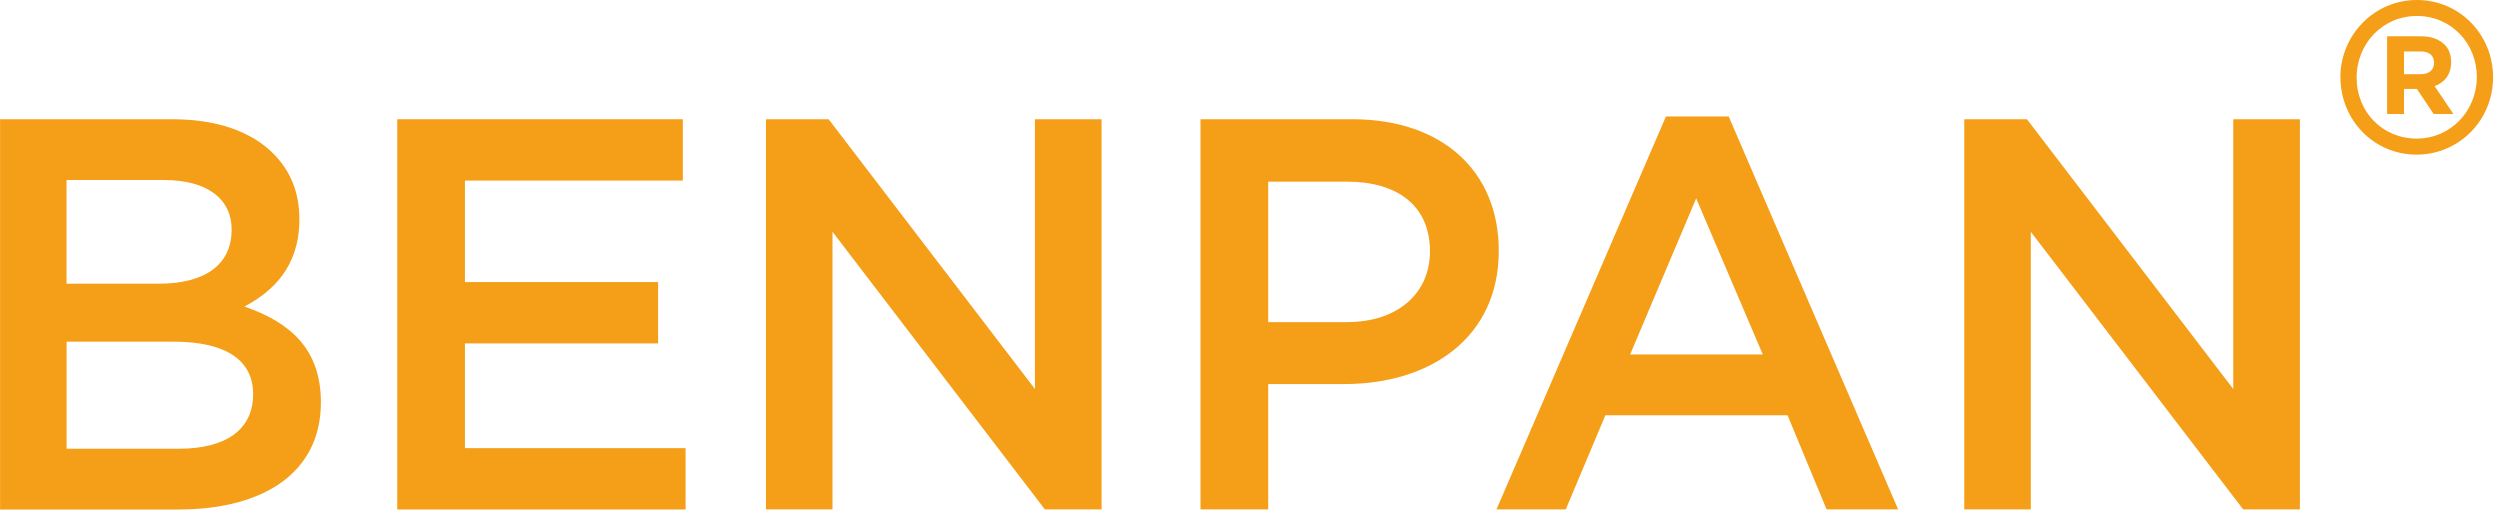
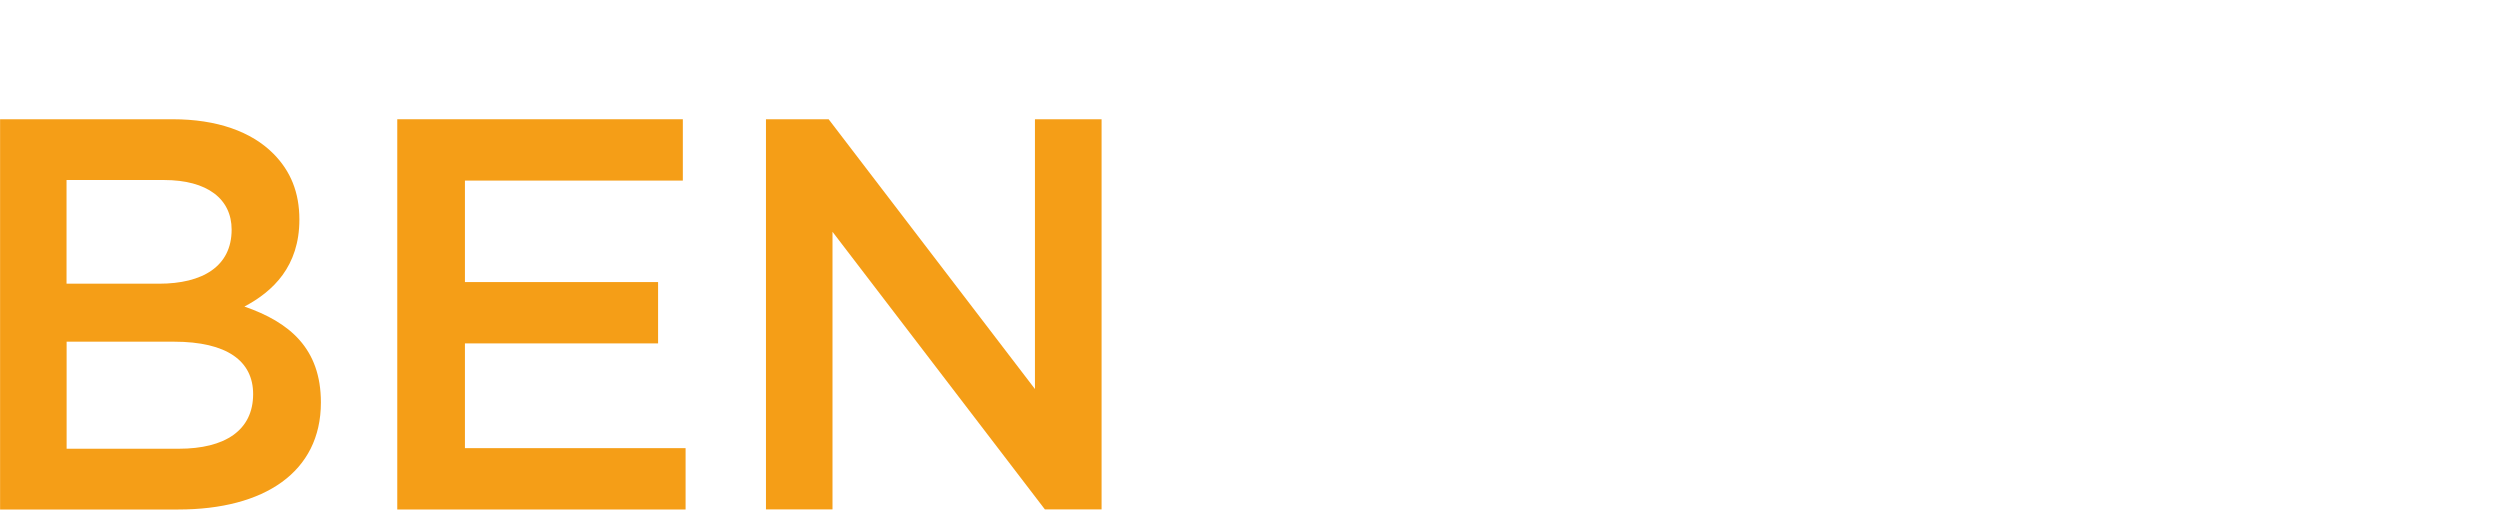
<svg xmlns="http://www.w3.org/2000/svg" width="150" height="31" viewBox="0 0 150 31" fill="none">
  <path d="M0 7.155H10.367C13.01 7.155 15.087 7.892 16.411 9.229C17.435 10.265 17.963 11.538 17.963 13.175C17.963 15.985 16.377 17.489 14.665 18.393C17.372 19.332 19.254 20.904 19.254 24.148C19.254 28.329 15.853 30.57 10.701 30.57H0.005V7.155H0ZM9.542 17.022C12.152 17.022 13.898 15.985 13.898 13.779C13.898 11.941 12.448 10.801 9.838 10.801H3.992V17.022H9.537H9.542ZM10.73 26.924C13.505 26.924 15.188 25.818 15.188 23.646C15.188 21.671 13.636 20.501 10.434 20.501H3.997V26.924H10.735H10.73Z" fill="#F59E17" />
  <path d="M23.836 7.155H40.97V10.835H27.896V16.924H39.485V20.604H27.896V26.889H41.135V30.57H23.836V7.155Z" fill="#F59E17" />
  <path d="M45.953 7.155H49.718L62.097 23.341V7.155H66.095V30.565H62.694L49.95 13.907V30.565H45.958V7.155H45.953Z" fill="#F59E17" />
-   <path d="M72.031 7.155H81.146C86.526 7.155 89.927 10.265 89.927 15.047C89.927 20.3 85.764 23.042 80.681 23.042H76.092V30.565H72.031V7.155ZM80.812 19.327C83.882 19.327 85.798 17.587 85.798 15.081C85.798 12.339 83.848 10.899 80.812 10.899H76.092V19.327H80.812Z" fill="#F59E17" />
-   <path d="M99.957 6.988H103.721L113.889 30.565H109.596L107.253 24.914H96.323L93.946 30.565H89.789L99.957 6.988ZM105.768 21.268L101.771 11.902L97.808 21.268H105.763H105.768Z" fill="#F59E17" />
-   <path d="M117.852 7.155H121.616L133.996 23.341V7.155H137.993V30.565H134.592L121.849 13.907V30.565H117.856V7.155H117.852Z" fill="#F59E17" />
-   <path d="M140.422 4.639C140.422 2.113 142.445 0 145.016 0C147.587 0 149.585 2.088 149.585 4.639C149.585 7.189 147.563 9.278 144.992 9.278C142.421 9.278 140.427 7.189 140.427 4.639H140.422ZM148.61 4.614C148.61 2.595 147.068 0.958 145.016 0.958C142.964 0.958 141.397 2.614 141.397 4.658C141.397 6.703 142.94 8.315 144.992 8.315C147.044 8.315 148.61 6.658 148.61 4.614ZM143.221 2.177H145.263C145.884 2.177 146.364 2.359 146.685 2.688C146.937 2.943 147.068 3.292 147.068 3.73C147.068 4.482 146.66 4.953 146.078 5.17L147.204 6.84H146.02L145.016 5.337H144.24V6.84H143.226V2.177H143.221ZM145.254 4.452C145.768 4.452 146.044 4.172 146.044 3.764C146.044 3.317 145.734 3.086 145.229 3.086H144.24V4.452H145.254Z" fill="#F59E17" />
</svg>